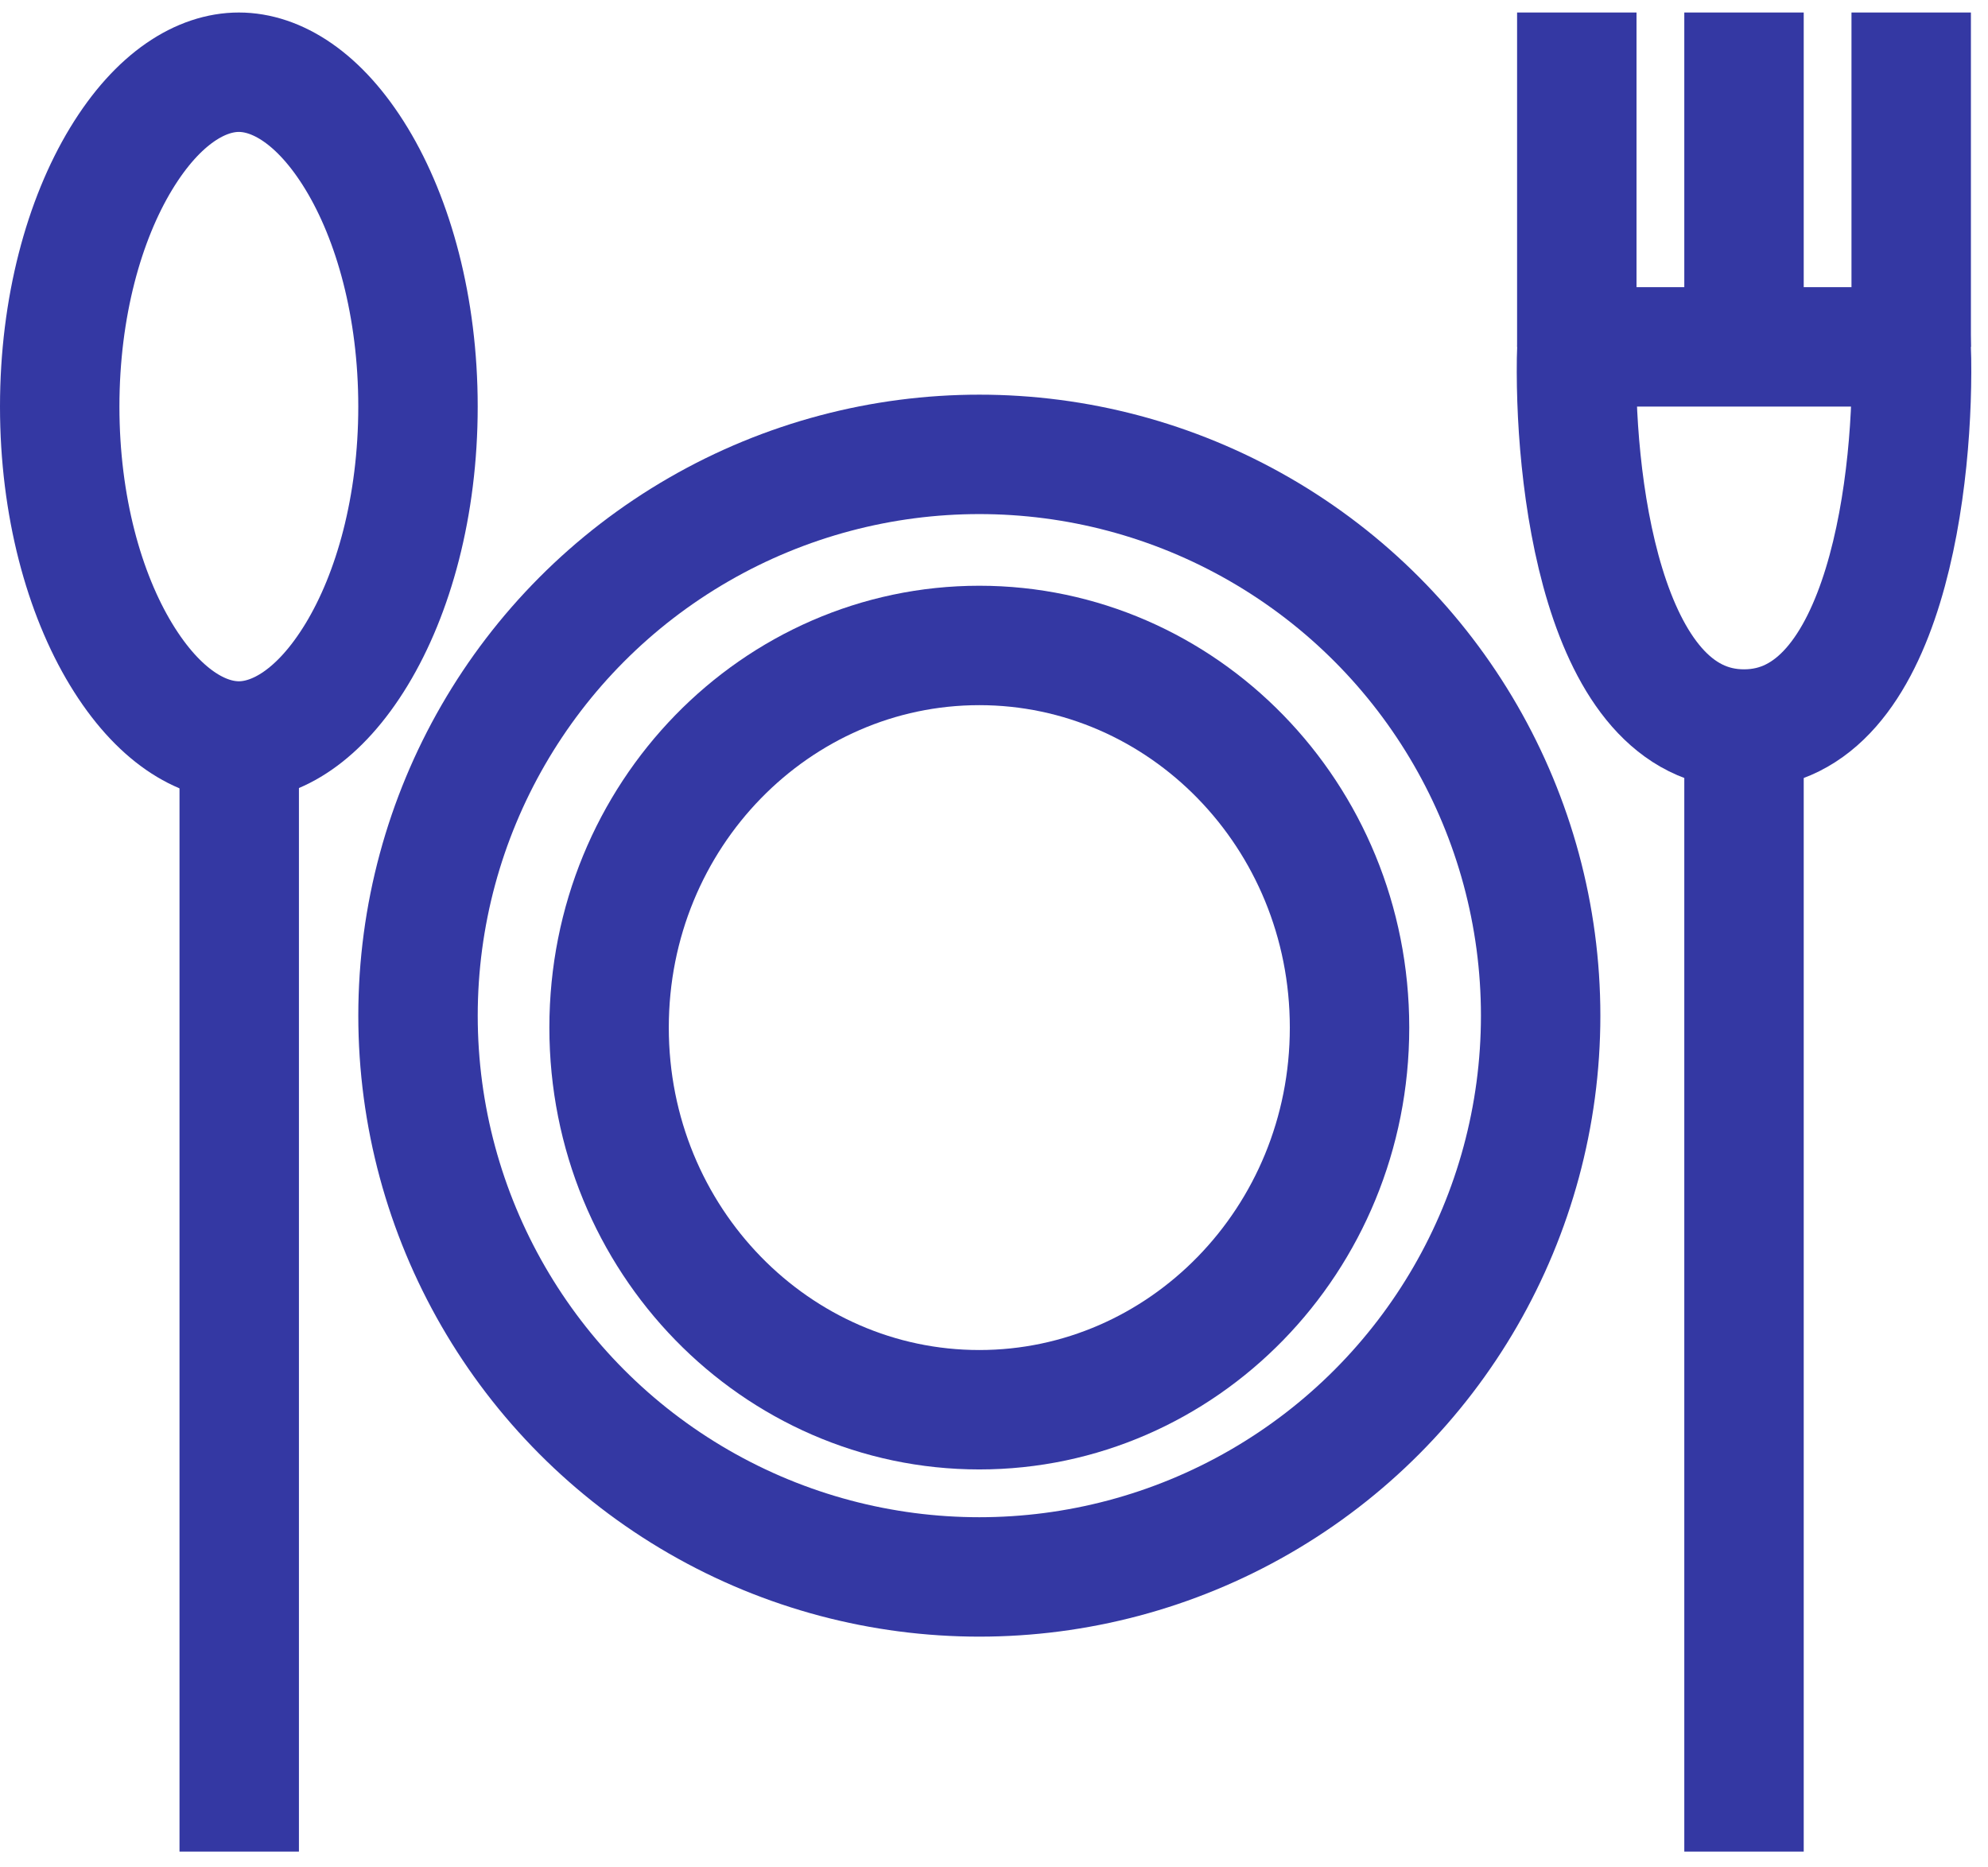
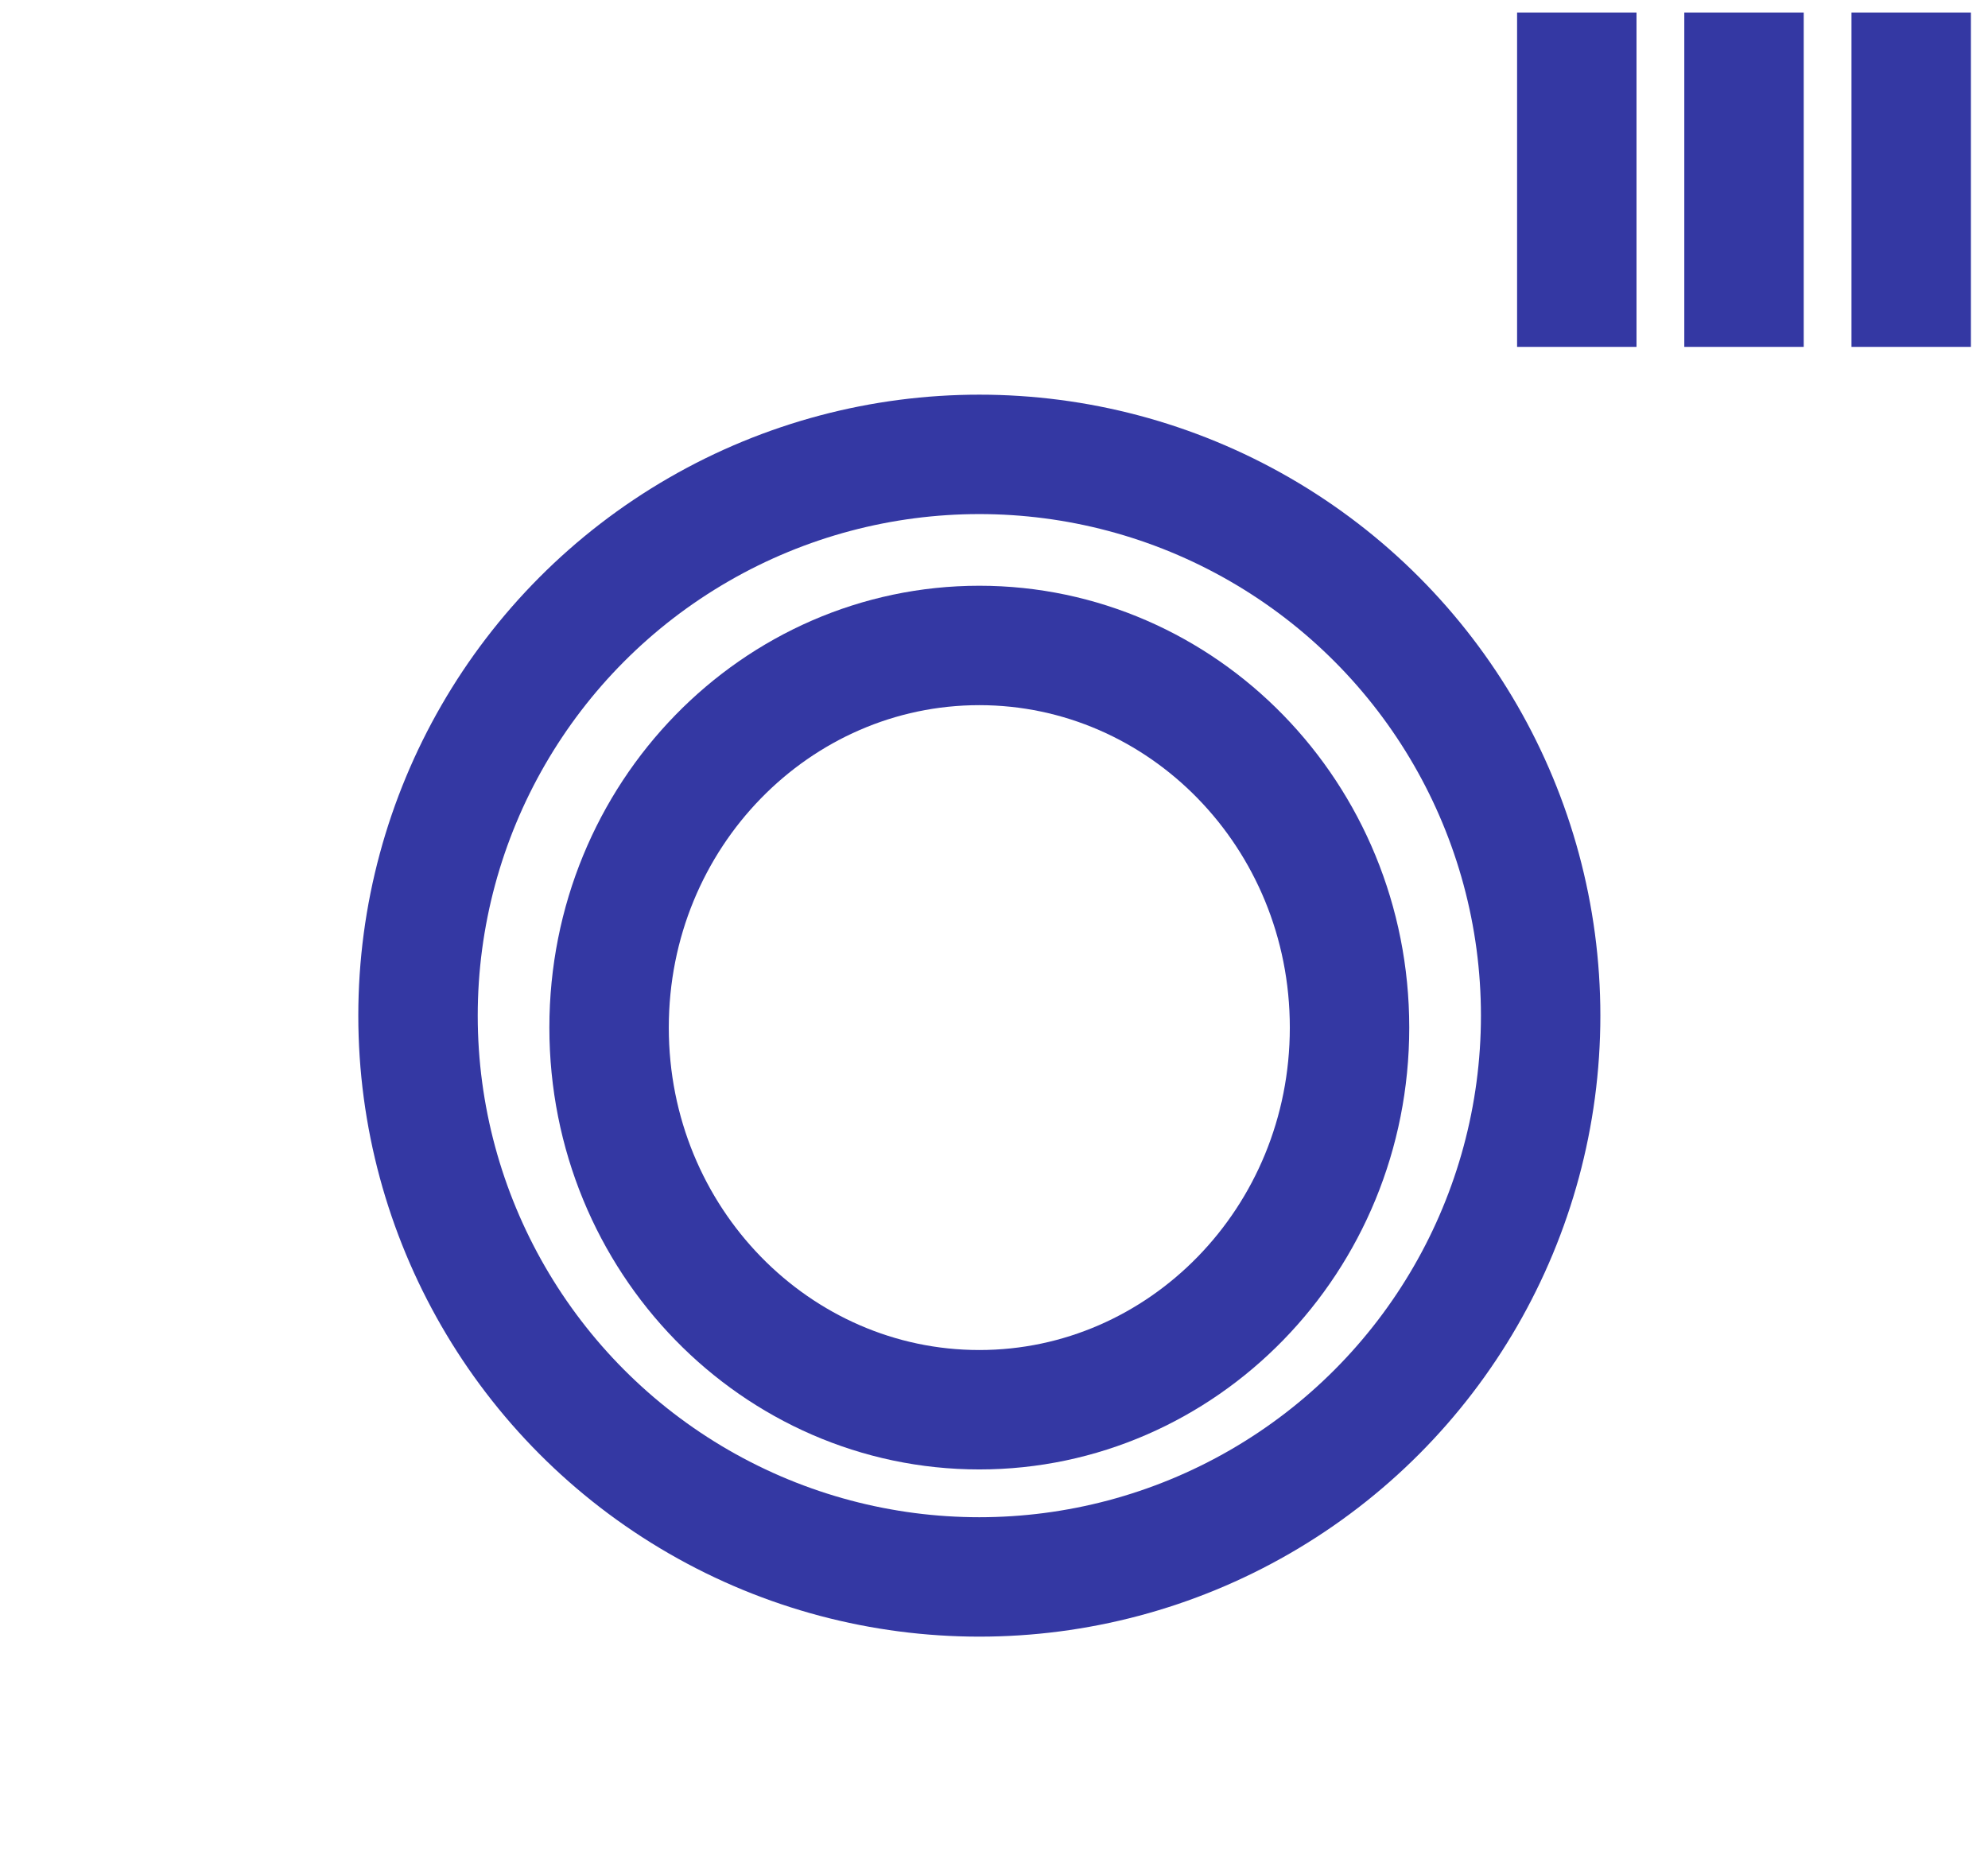
<svg xmlns="http://www.w3.org/2000/svg" width="82" height="77" viewBox="0 0 82 77" fill="none">
-   <path d="M71.936 30.073V76.379" stroke="#3438A3" stroke-width="4.926" />
  <path d="M65.039 0.516V14.309" stroke="#3438A3" stroke-width="4.926" />
  <path d="M71.936 0.516V14.309" stroke="#3438A3" stroke-width="4.926" />
  <path d="M78.832 0.516V14.309" stroke="#3438A3" stroke-width="4.926" />
-   <path d="M71.937 30.073C66.025 30.073 64.876 19.564 65.04 14.309H78.833C78.998 19.564 77.848 30.073 71.937 30.073Z" stroke="#3438A3" stroke-width="4.926" />
-   <path d="M9.867 30.073V76.379" stroke="#3438A3" stroke-width="4.926" />
-   <path d="M17.241 16.772C17.241 20.887 16.226 24.494 14.713 26.991C13.172 29.533 11.38 30.566 9.852 30.566C8.324 30.566 6.533 29.533 4.992 26.991C3.479 24.494 2.463 20.887 2.463 16.772C2.463 12.657 3.479 9.051 4.992 6.554C6.533 4.012 8.324 2.979 9.852 2.979C11.38 2.979 13.172 4.012 14.713 6.554C16.226 9.051 17.241 12.657 17.241 16.772Z" stroke="#3438A3" stroke-width="4.926" />
  <circle cx="40.395" cy="41.896" r="23.153" stroke="#3438A3" stroke-width="4.926" />
  <path d="M55.665 42.388C55.665 51.158 48.765 58.152 40.394 58.152C32.023 58.152 25.123 51.158 25.123 42.388C25.123 33.618 32.023 26.625 40.394 26.625C48.765 26.625 55.665 33.618 55.665 42.388Z" stroke="#3438A3" stroke-width="4.926" />
</svg>